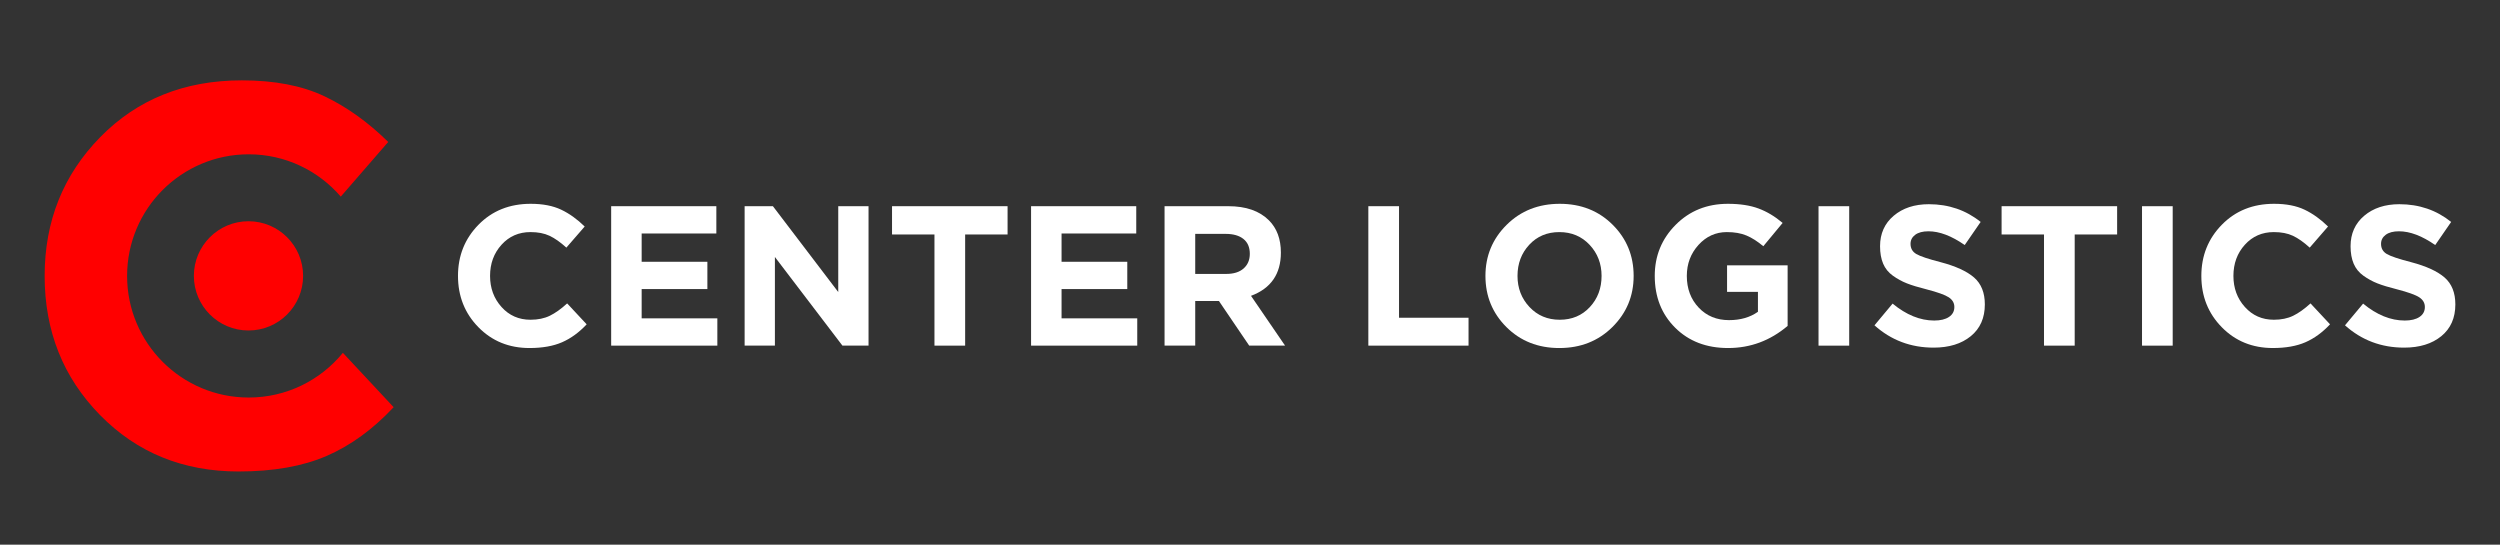
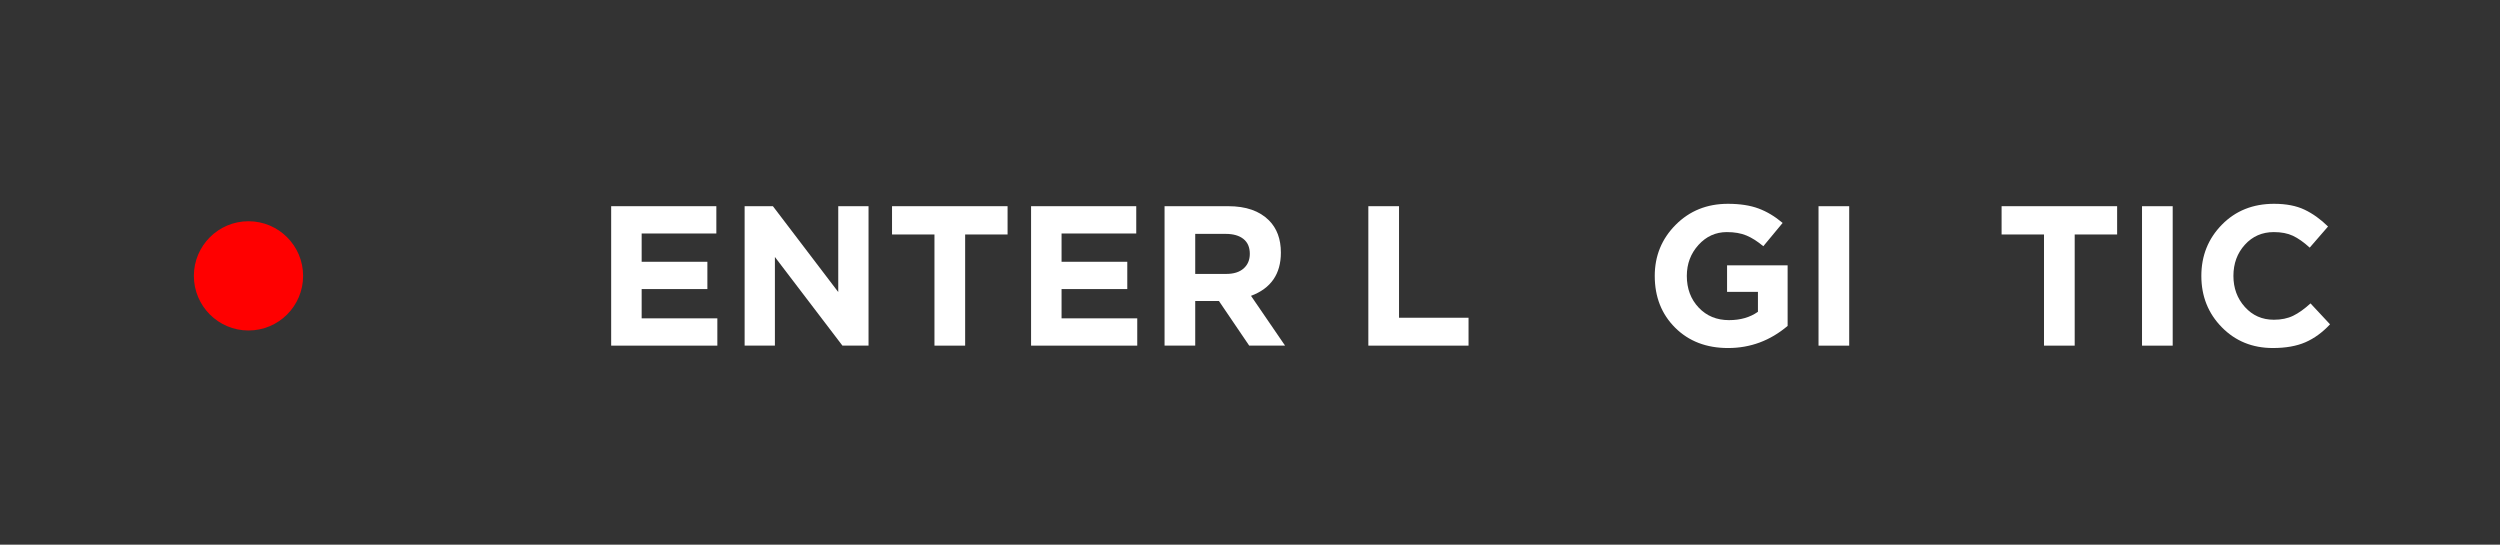
<svg xmlns="http://www.w3.org/2000/svg" width="280" height="61" viewBox="0 0 280 61" fill="none">
  <rect x="0" y="0" width="280" height="61" fill="#333333" stroke="none" />
-   <path d="M59.304 38.979C57.014 38.979 55.107 38.202 53.582 36.648C52.057 35.093 51.295 33.178 51.295 30.903C51.295 28.642 52.061 26.73 53.593 25.169C55.125 23.607 57.073 22.826 59.438 22.826C60.792 22.826 61.929 23.046 62.852 23.484C63.774 23.923 64.651 24.552 65.485 25.37L63.432 27.734C62.763 27.125 62.134 26.683 61.547 26.407C60.959 26.132 60.249 25.994 59.416 25.994C58.107 25.994 57.025 26.466 56.17 27.411C55.315 28.356 54.887 29.519 54.887 30.903C54.887 32.271 55.315 33.431 56.17 34.383C57.025 35.335 58.107 35.811 59.416 35.811C60.249 35.811 60.97 35.662 61.58 35.364C62.19 35.067 62.837 34.606 63.521 33.981L65.707 36.324C64.86 37.231 63.941 37.901 62.952 38.332C61.963 38.763 60.747 38.979 59.304 38.979Z" fill="white" />
  <path d="M68.451 38.711V23.094H80.231V26.151H71.865V29.319H79.227V32.375H71.865V35.655H80.343V38.711H68.451Z" fill="white" />
  <path d="M83.398 38.711V23.094H86.566L93.884 32.709V23.094H97.276V38.711H94.353L86.789 28.783V38.711H83.398Z" fill="white" />
  <path d="M104.66 38.711V26.262H99.908V23.094H112.848V26.262H108.096V38.711H104.66Z" fill="white" />
  <path d="M115.48 38.711V23.094H127.26V26.151H118.894V29.319H126.256V32.375H118.894V35.655H127.372V38.711H115.48Z" fill="white" />
  <path d="M133.865 30.679H137.346C138.178 30.679 138.826 30.475 139.287 30.066C139.748 29.657 139.979 29.11 139.979 28.426C139.979 27.697 139.74 27.143 139.264 26.763C138.788 26.384 138.127 26.195 137.279 26.195H133.865V30.679ZM130.43 38.711V23.094H137.569C139.547 23.094 141.064 23.622 142.121 24.678C143.013 25.57 143.459 26.775 143.459 28.292C143.459 30.687 142.344 32.3 140.112 33.133L143.928 38.711H139.911L136.52 33.713H133.865V38.711H130.43Z" fill="white" />
  <path d="M153.254 38.711V23.094H156.69V35.587H164.476V38.711H153.254Z" fill="white" />
-   <path d="M171.3 34.383C172.193 35.335 173.323 35.811 174.691 35.811C176.06 35.811 177.182 35.339 178.06 34.395C178.938 33.45 179.376 32.286 179.376 30.903C179.376 29.535 178.93 28.375 178.038 27.422C177.146 26.471 176.015 25.995 174.647 25.995C173.278 25.995 172.155 26.467 171.278 27.411C170.4 28.356 169.961 29.52 169.961 30.903C169.961 32.271 170.407 33.432 171.3 34.383ZM180.592 36.626C179.008 38.195 177.026 38.98 174.647 38.98C172.267 38.98 170.292 38.199 168.723 36.637C167.154 35.075 166.369 33.164 166.369 30.903C166.369 28.657 167.161 26.75 168.745 25.18C170.329 23.611 172.311 22.826 174.691 22.826C177.071 22.826 179.045 23.607 180.615 25.169C182.183 26.731 182.968 28.642 182.968 30.903C182.968 33.149 182.176 35.057 180.592 36.626Z" fill="white" />
  <path d="M193.542 38.979C191.118 38.979 189.143 38.221 187.619 36.704C186.094 35.186 185.332 33.252 185.332 30.903C185.332 28.657 186.113 26.749 187.675 25.18C189.236 23.611 191.184 22.826 193.52 22.826C194.873 22.826 196.019 23.001 196.956 23.351C197.893 23.7 198.793 24.239 199.655 24.968L197.491 27.578C196.837 27.028 196.204 26.626 195.595 26.373C194.985 26.121 194.256 25.994 193.408 25.994C192.159 25.994 191.099 26.474 190.229 27.433C189.359 28.392 188.924 29.549 188.924 30.903C188.924 32.331 189.367 33.513 190.252 34.45C191.136 35.387 192.27 35.855 193.654 35.855C194.933 35.855 196.011 35.543 196.889 34.919V32.688H193.431V29.72H200.214V36.502C198.264 38.153 196.041 38.979 193.542 38.979Z" fill="white" />
  <path d="M203.674 23.095H207.11V38.712H203.674V23.095Z" fill="white" />
-   <path d="M216.567 38.935C214.009 38.935 211.8 38.102 209.941 36.436L211.972 34.004C213.503 35.268 215.058 35.9 216.635 35.9C217.333 35.9 217.884 35.767 218.285 35.499C218.687 35.231 218.888 34.859 218.888 34.383C218.888 33.937 218.679 33.576 218.263 33.301C217.846 33.026 217.006 32.725 215.742 32.398C214.85 32.175 214.128 31.955 213.578 31.739C213.027 31.524 212.504 31.237 212.005 30.881C211.506 30.524 211.142 30.074 210.912 29.531C210.681 28.988 210.566 28.337 210.566 27.578C210.566 26.166 211.075 25.028 212.094 24.165C213.113 23.303 214.426 22.871 216.032 22.871C218.248 22.871 220.182 23.533 221.833 24.857L220.048 27.445C218.575 26.419 217.222 25.905 215.987 25.905C215.348 25.905 214.853 26.036 214.504 26.296C214.154 26.556 213.979 26.895 213.979 27.311C213.979 27.817 214.195 28.196 214.627 28.449C215.058 28.702 215.965 29.007 217.349 29.363C219.044 29.81 220.294 30.383 221.097 31.081C221.9 31.781 222.302 32.785 222.302 34.093C222.302 35.61 221.777 36.797 220.729 37.652C219.68 38.507 218.293 38.935 216.567 38.935Z" fill="white" />
  <path d="M228.929 38.711V26.262H224.178V23.094H237.118V26.262H232.366V38.711H228.929Z" fill="white" />
  <path d="M239.906 23.095H243.342V38.712H239.906V23.095Z" fill="white" />
  <path d="M254.561 38.978C252.27 38.978 250.362 38.202 248.838 36.647C247.313 35.093 246.551 33.178 246.551 30.902C246.551 28.641 247.317 26.73 248.849 25.168C250.381 23.606 252.329 22.826 254.694 22.826C256.048 22.826 257.186 23.045 258.108 23.484C259.03 23.923 259.907 24.551 260.74 25.369L258.688 27.734C258.019 27.124 257.39 26.682 256.803 26.406C256.215 26.131 255.505 25.994 254.672 25.994C253.363 25.994 252.281 26.466 251.426 27.41C250.57 28.355 250.143 29.519 250.143 30.902C250.143 32.27 250.57 33.431 251.426 34.382C252.281 35.334 253.363 35.811 254.672 35.811C255.505 35.811 256.226 35.662 256.836 35.364C257.446 35.066 258.093 34.605 258.777 33.981L260.964 36.324C260.116 37.231 259.197 37.9 258.208 38.332C257.219 38.763 256.003 38.978 254.561 38.978Z" fill="white" />
-   <path d="M269.265 38.935C266.707 38.935 264.497 38.102 262.639 36.436L264.669 34.004C266.2 35.268 267.755 35.9 269.332 35.9C270.03 35.9 270.581 35.767 270.982 35.499C271.384 35.231 271.585 34.859 271.585 34.383C271.585 33.937 271.376 33.576 270.96 33.301C270.544 33.026 269.703 32.725 268.44 32.398C267.547 32.175 266.825 31.955 266.275 31.739C265.725 31.524 265.201 31.237 264.703 30.881C264.204 30.524 263.839 30.074 263.609 29.531C263.379 28.988 263.263 28.337 263.263 27.578C263.263 26.166 263.773 25.028 264.791 24.165C265.81 23.303 267.123 22.871 268.729 22.871C270.946 22.871 272.879 23.533 274.53 24.857L272.745 27.445C271.273 26.419 269.919 25.905 268.685 25.905C268.045 25.905 267.55 26.036 267.201 26.296C266.851 26.556 266.677 26.895 266.677 27.311C266.677 27.817 266.892 28.196 267.324 28.449C267.755 28.702 268.663 29.007 270.046 29.363C271.741 29.81 272.991 30.383 273.794 31.081C274.597 31.781 274.999 32.785 274.999 34.093C274.999 35.61 274.474 36.797 273.426 37.652C272.378 38.507 270.99 38.935 269.265 38.935Z" fill="white" />
  <path d="M21.713 30.897C21.713 27.519 24.452 24.779 27.831 24.779C31.209 24.779 33.948 27.519 33.948 30.897C33.948 34.276 31.209 37.015 27.831 37.015C24.452 37.015 21.713 34.276 21.713 30.897Z" fill="#FF0000" />
-   <path d="M38.403 39.517C35.906 42.572 32.109 44.524 27.855 44.524C20.333 44.524 14.235 38.425 14.235 30.903C14.235 23.381 20.333 17.282 27.855 17.282C31.981 17.282 35.67 19.124 38.168 22.021L43.481 15.898C41.223 13.68 38.842 11.975 36.342 10.785C33.841 9.595 30.756 9 27.085 9C20.671 9 15.387 11.118 11.232 15.353C7.077 19.588 5 24.772 5 30.903C5 37.075 7.066 42.269 11.202 46.483C15.336 50.699 20.51 52.806 26.721 52.806C30.633 52.806 33.932 52.221 36.615 51.051C39.297 49.882 41.788 48.066 44.086 45.606L38.403 39.517Z" fill="#FF0000" />
</svg>